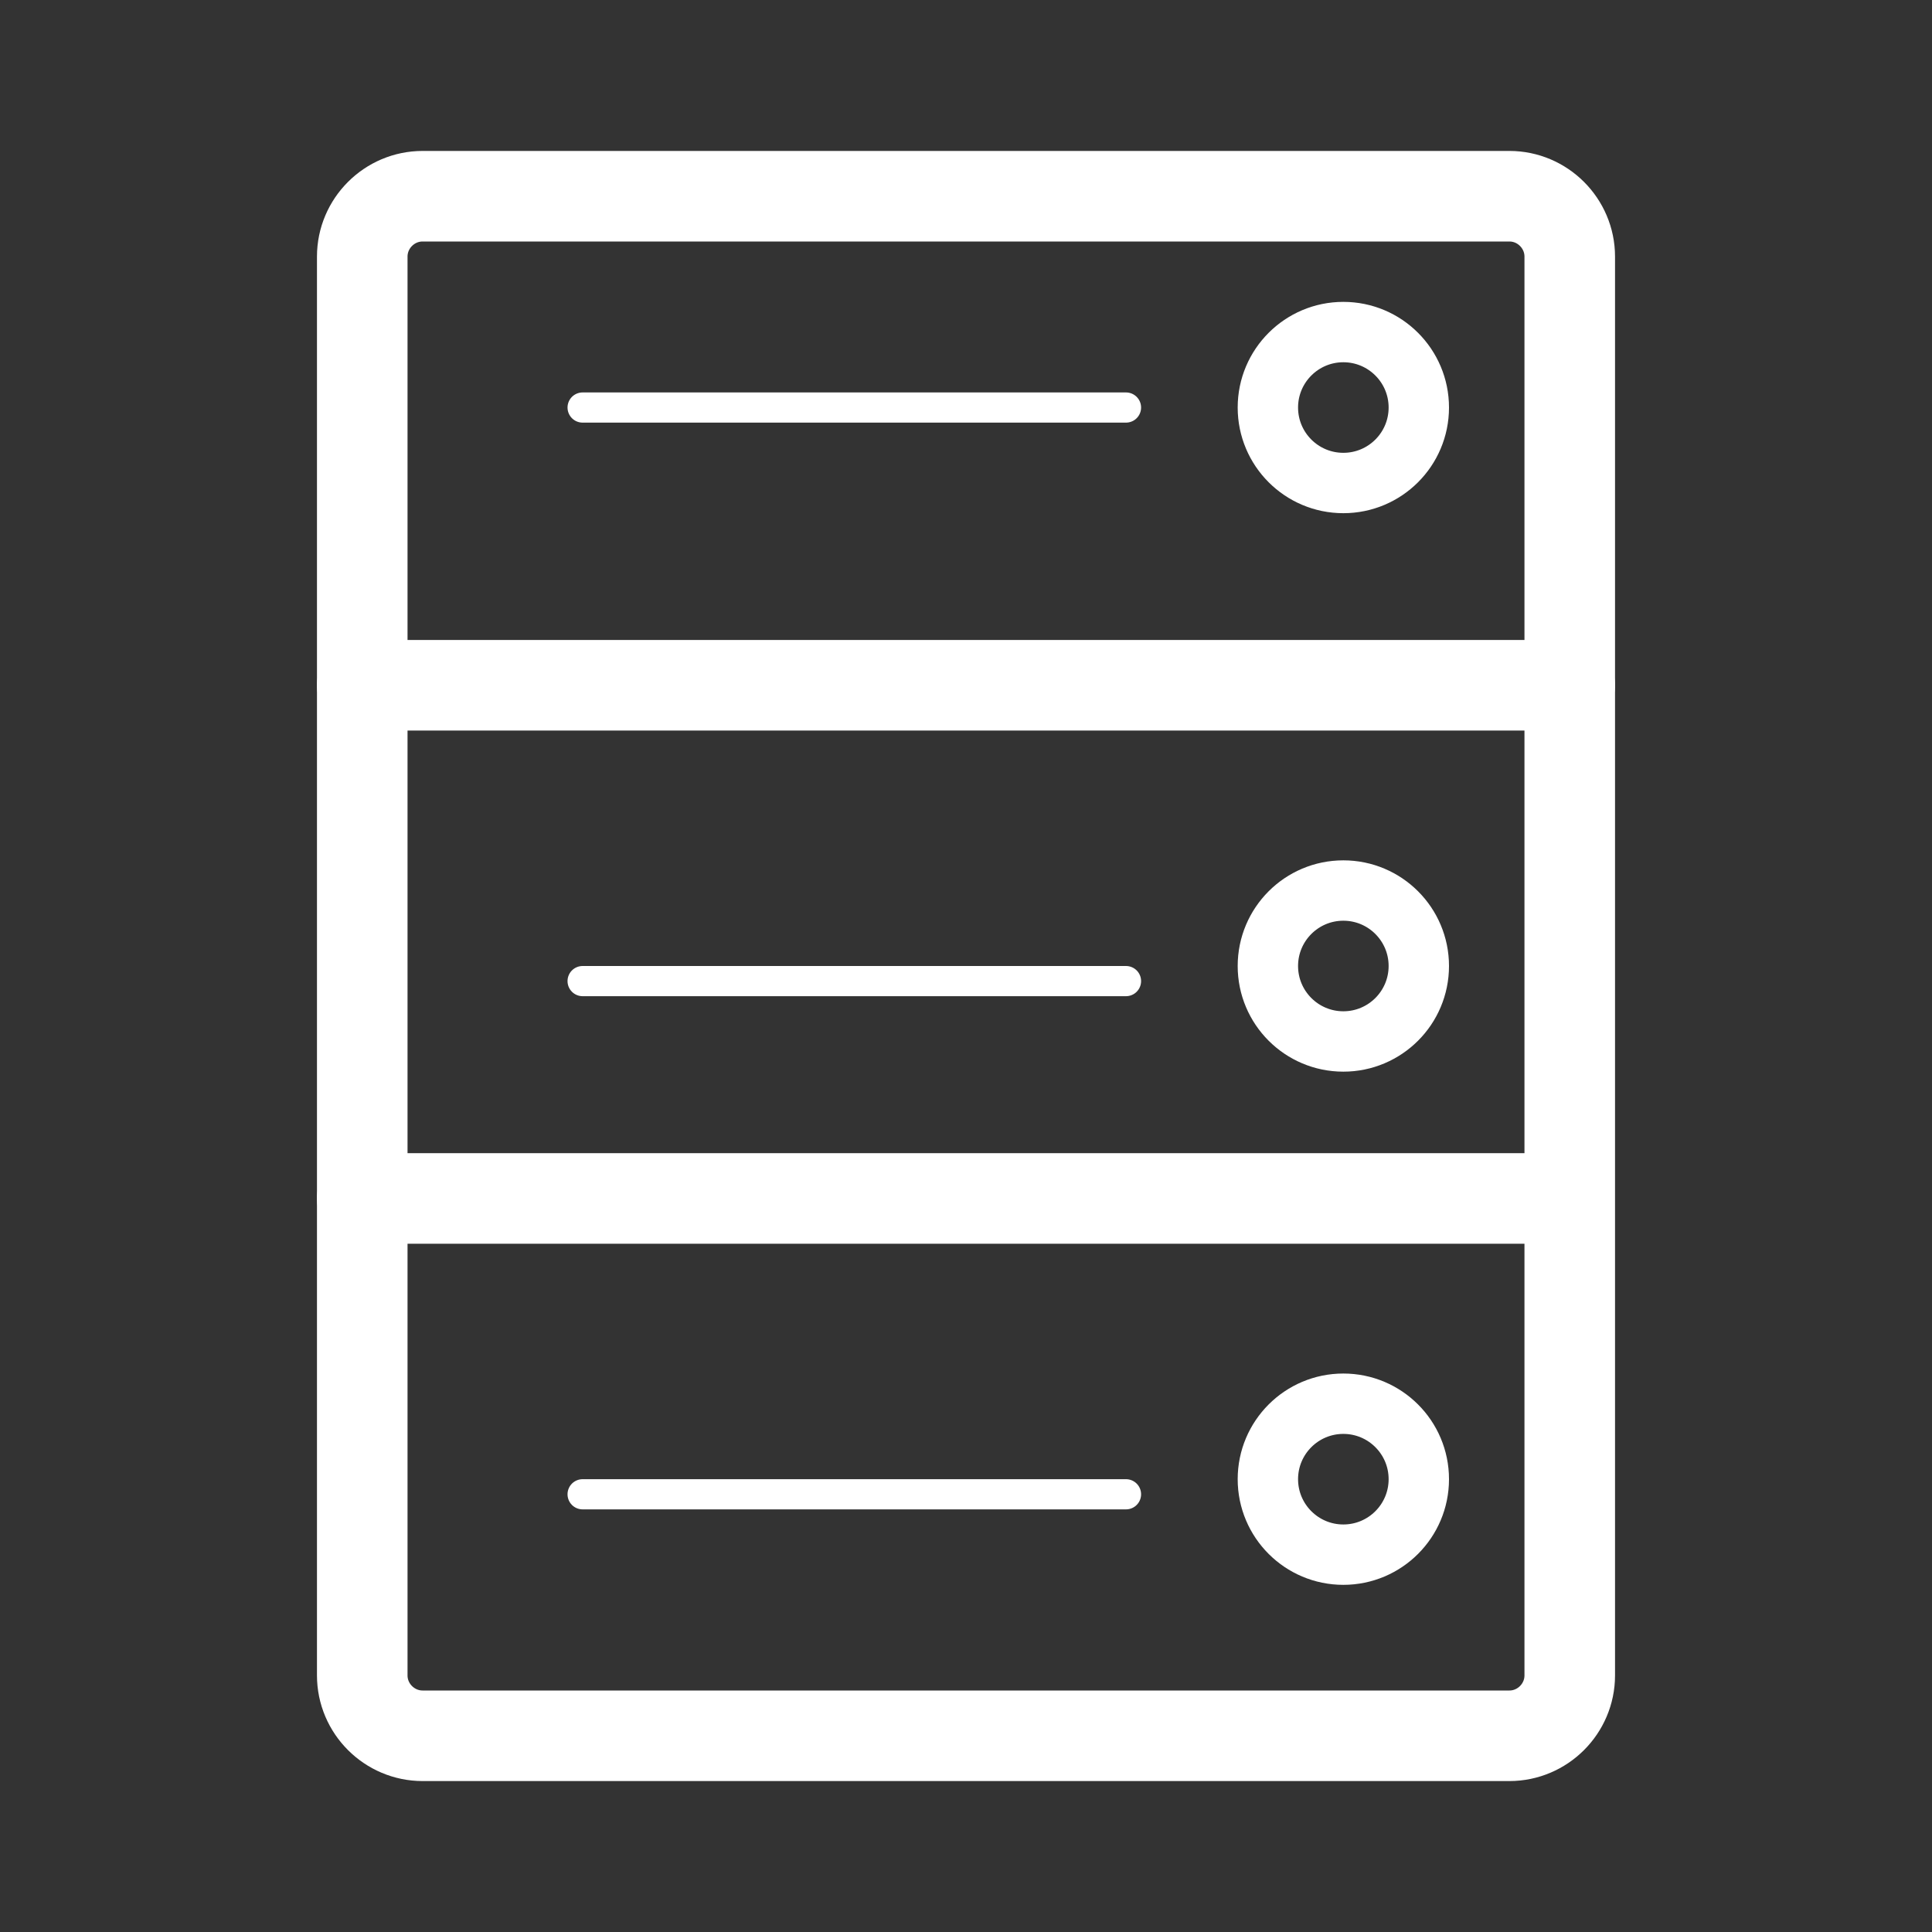
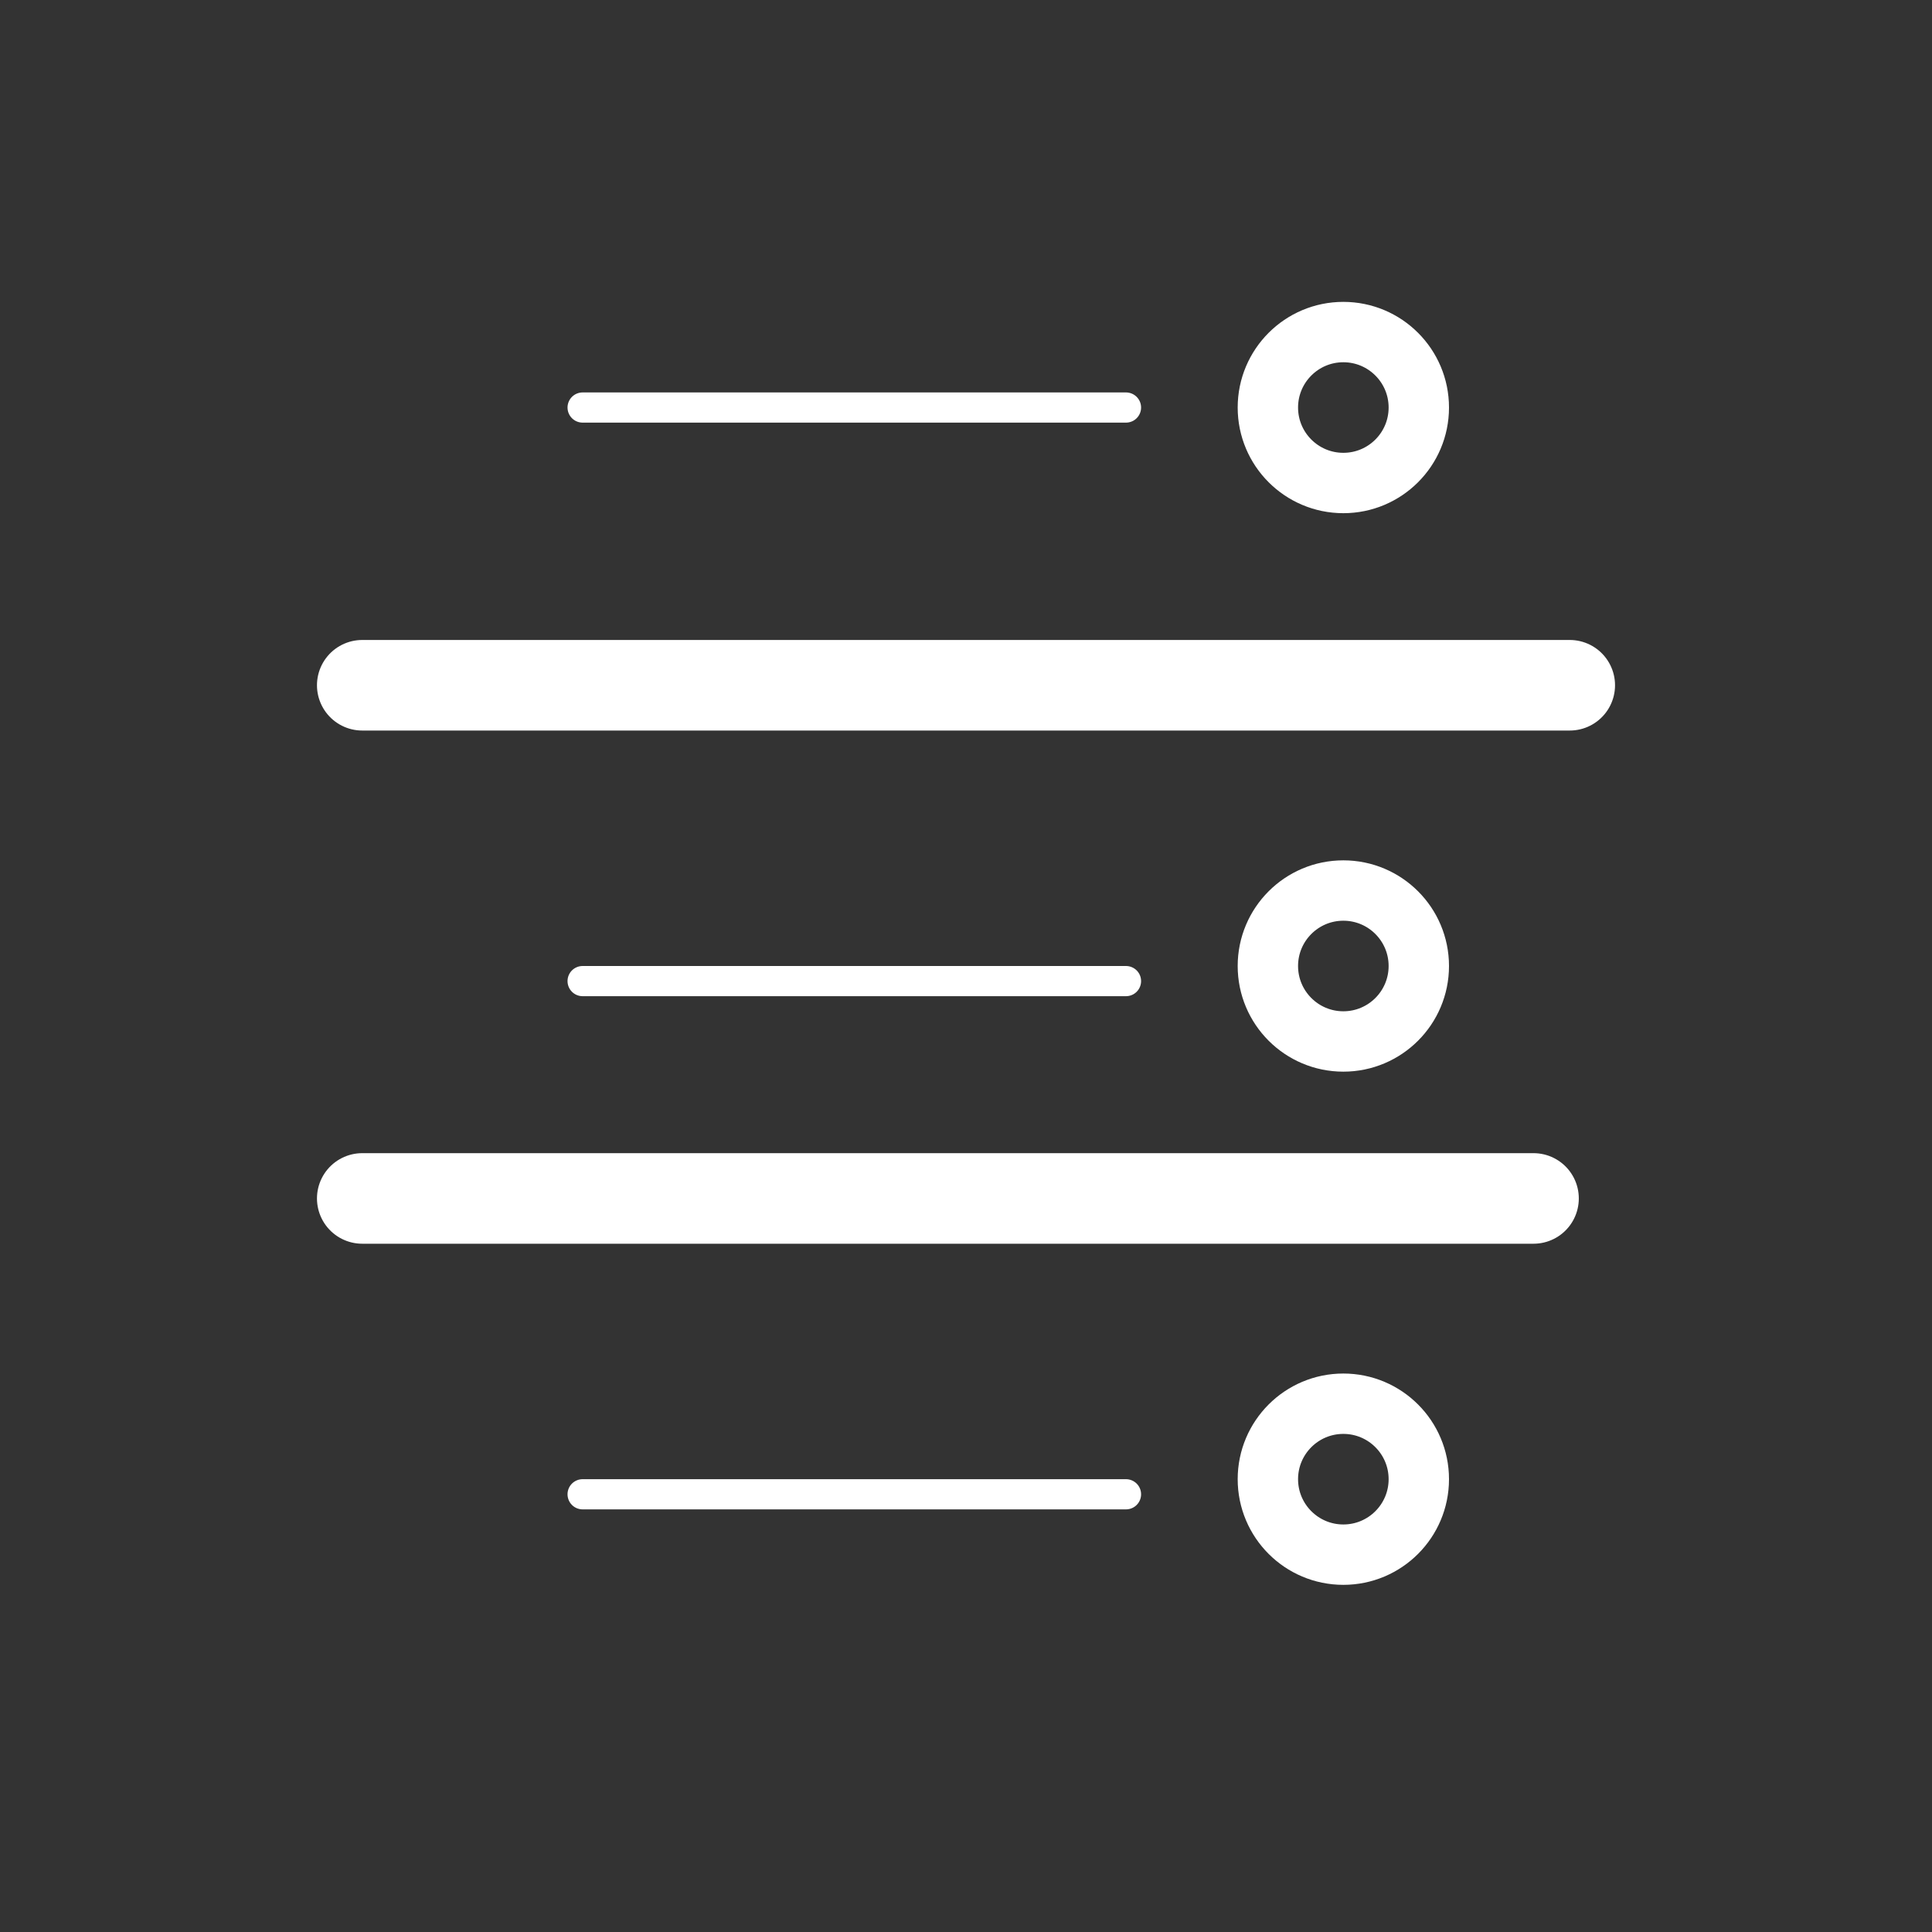
<svg xmlns="http://www.w3.org/2000/svg" enable-background="new 0 0 64 64" height="64px" id="Layer_1" version="1.1" viewBox="0 0 64 64" width="64px" xml:space="preserve">
  <rect x="0" y="0" width="64" height="64" fill="#333333" stroke="none" />
  <g>
-     <path d="   M52,55.5c0,1.1-0.9,2-2,2H14c-1.1,0-2-0.9-2-2V8.5c0-1.1,0.9-2,2-2H50c1.1,0,2,0.9,2,2V55.5z" fill="none" stroke="#ffffff" stroke-linecap="round" stroke-linejoin="round" stroke-miterlimit="10" stroke-width="3" />
    <line fill="none" stroke="#ffffff" stroke-linecap="round" stroke-linejoin="round" stroke-miterlimit="10" stroke-width="3" x1="12" x2="50.8" y1="39.7" y2="39.7" />
    <line fill="none" stroke="#ffffff" stroke-linecap="round" stroke-linejoin="round" stroke-miterlimit="10" stroke-width="3" x1="12" x2="52" y1="22.7" y2="22.7" />
    <circle cx="44.5" cy="13.5" fill="none" r="2.5" stroke="#ffffff" stroke-linecap="round" stroke-linejoin="round" stroke-miterlimit="10" stroke-width="2" />
    <circle cx="44.5" cy="32" fill="none" r="2.5" stroke="#ffffff" stroke-linecap="round" stroke-linejoin="round" stroke-miterlimit="10" stroke-width="2" />
    <circle cx="44.5" cy="49" fill="none" r="2.5" stroke="#ffffff" stroke-linecap="round" stroke-linejoin="round" stroke-miterlimit="10" stroke-width="2" />
    <line fill="none" stroke="#ffffff" stroke-linecap="round" stroke-linejoin="round" stroke-miterlimit="10" stroke-width="1" x1="19.3" x2="37.3" y1="13.5" y2="13.5" />
    <line fill="none" stroke="#ffffff" stroke-linecap="round" stroke-linejoin="round" stroke-miterlimit="10" stroke-width="1" x1="19.3" x2="37.3" y1="32.5" y2="32.5" />
    <line fill="none" stroke="#ffffff" stroke-linecap="round" stroke-linejoin="round" stroke-miterlimit="10" stroke-width="1" x1="19.3" x2="37.3" y1="49.5" y2="49.5" />
  </g>
</svg>